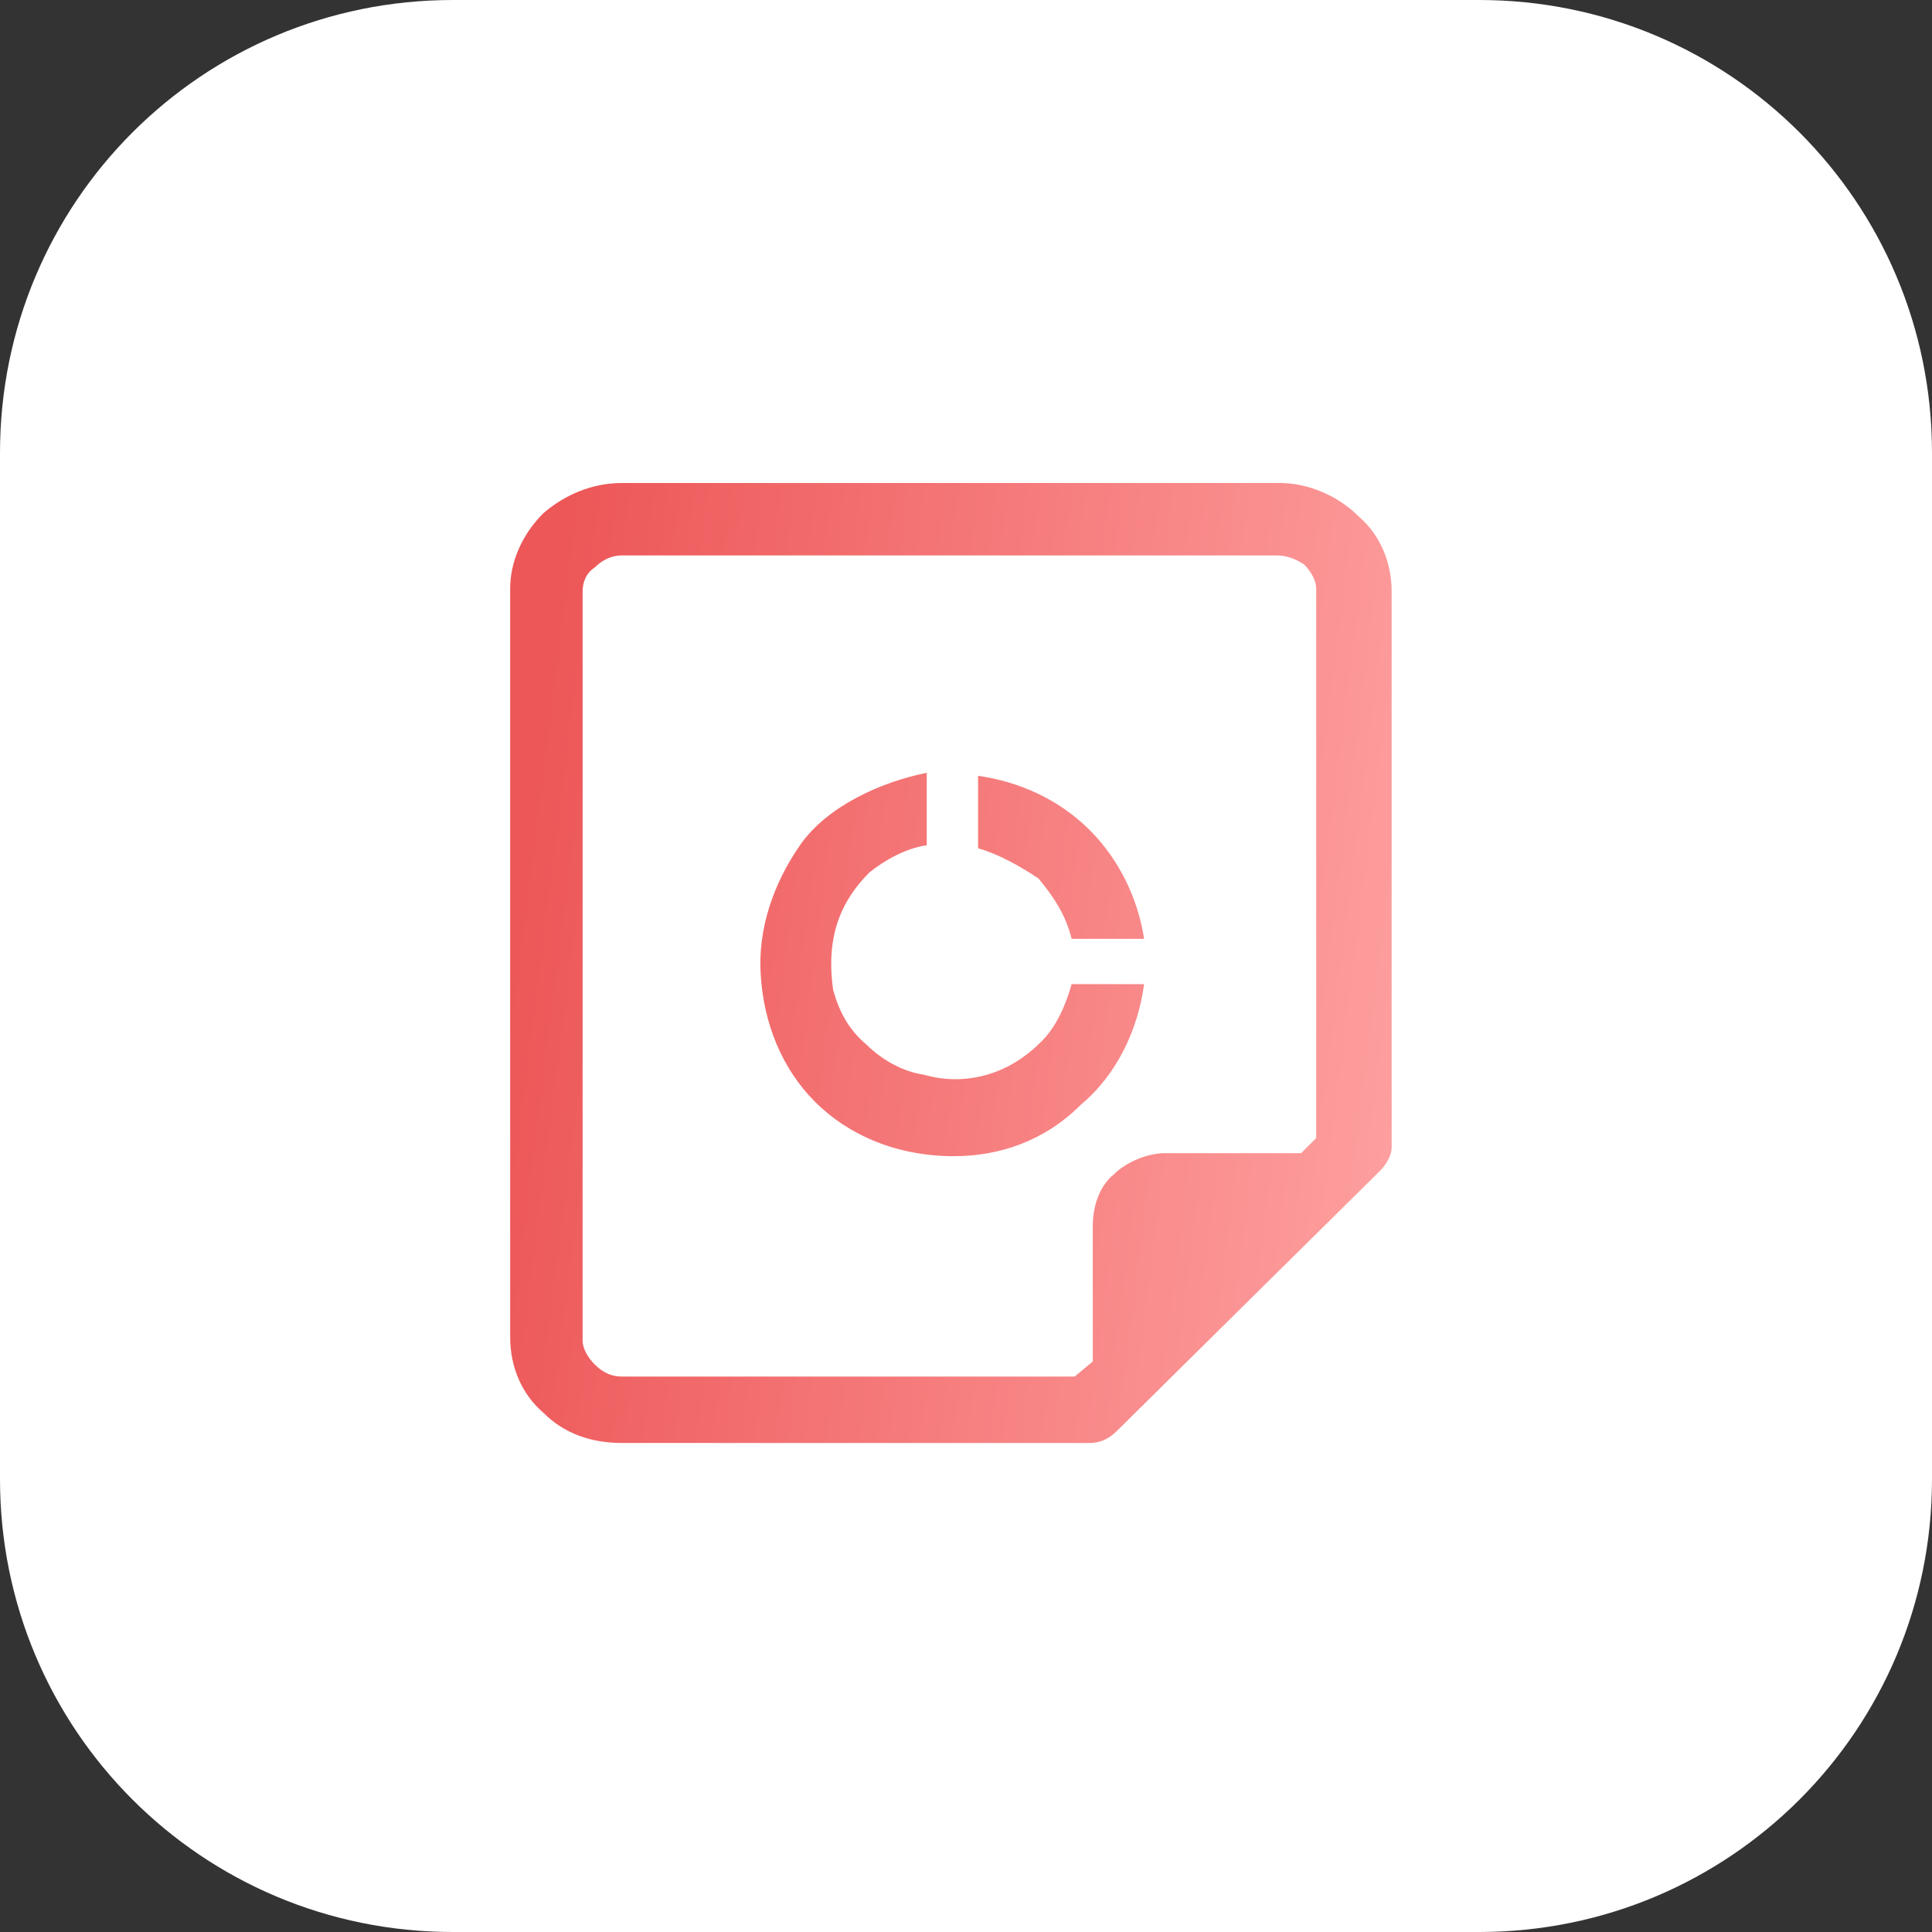
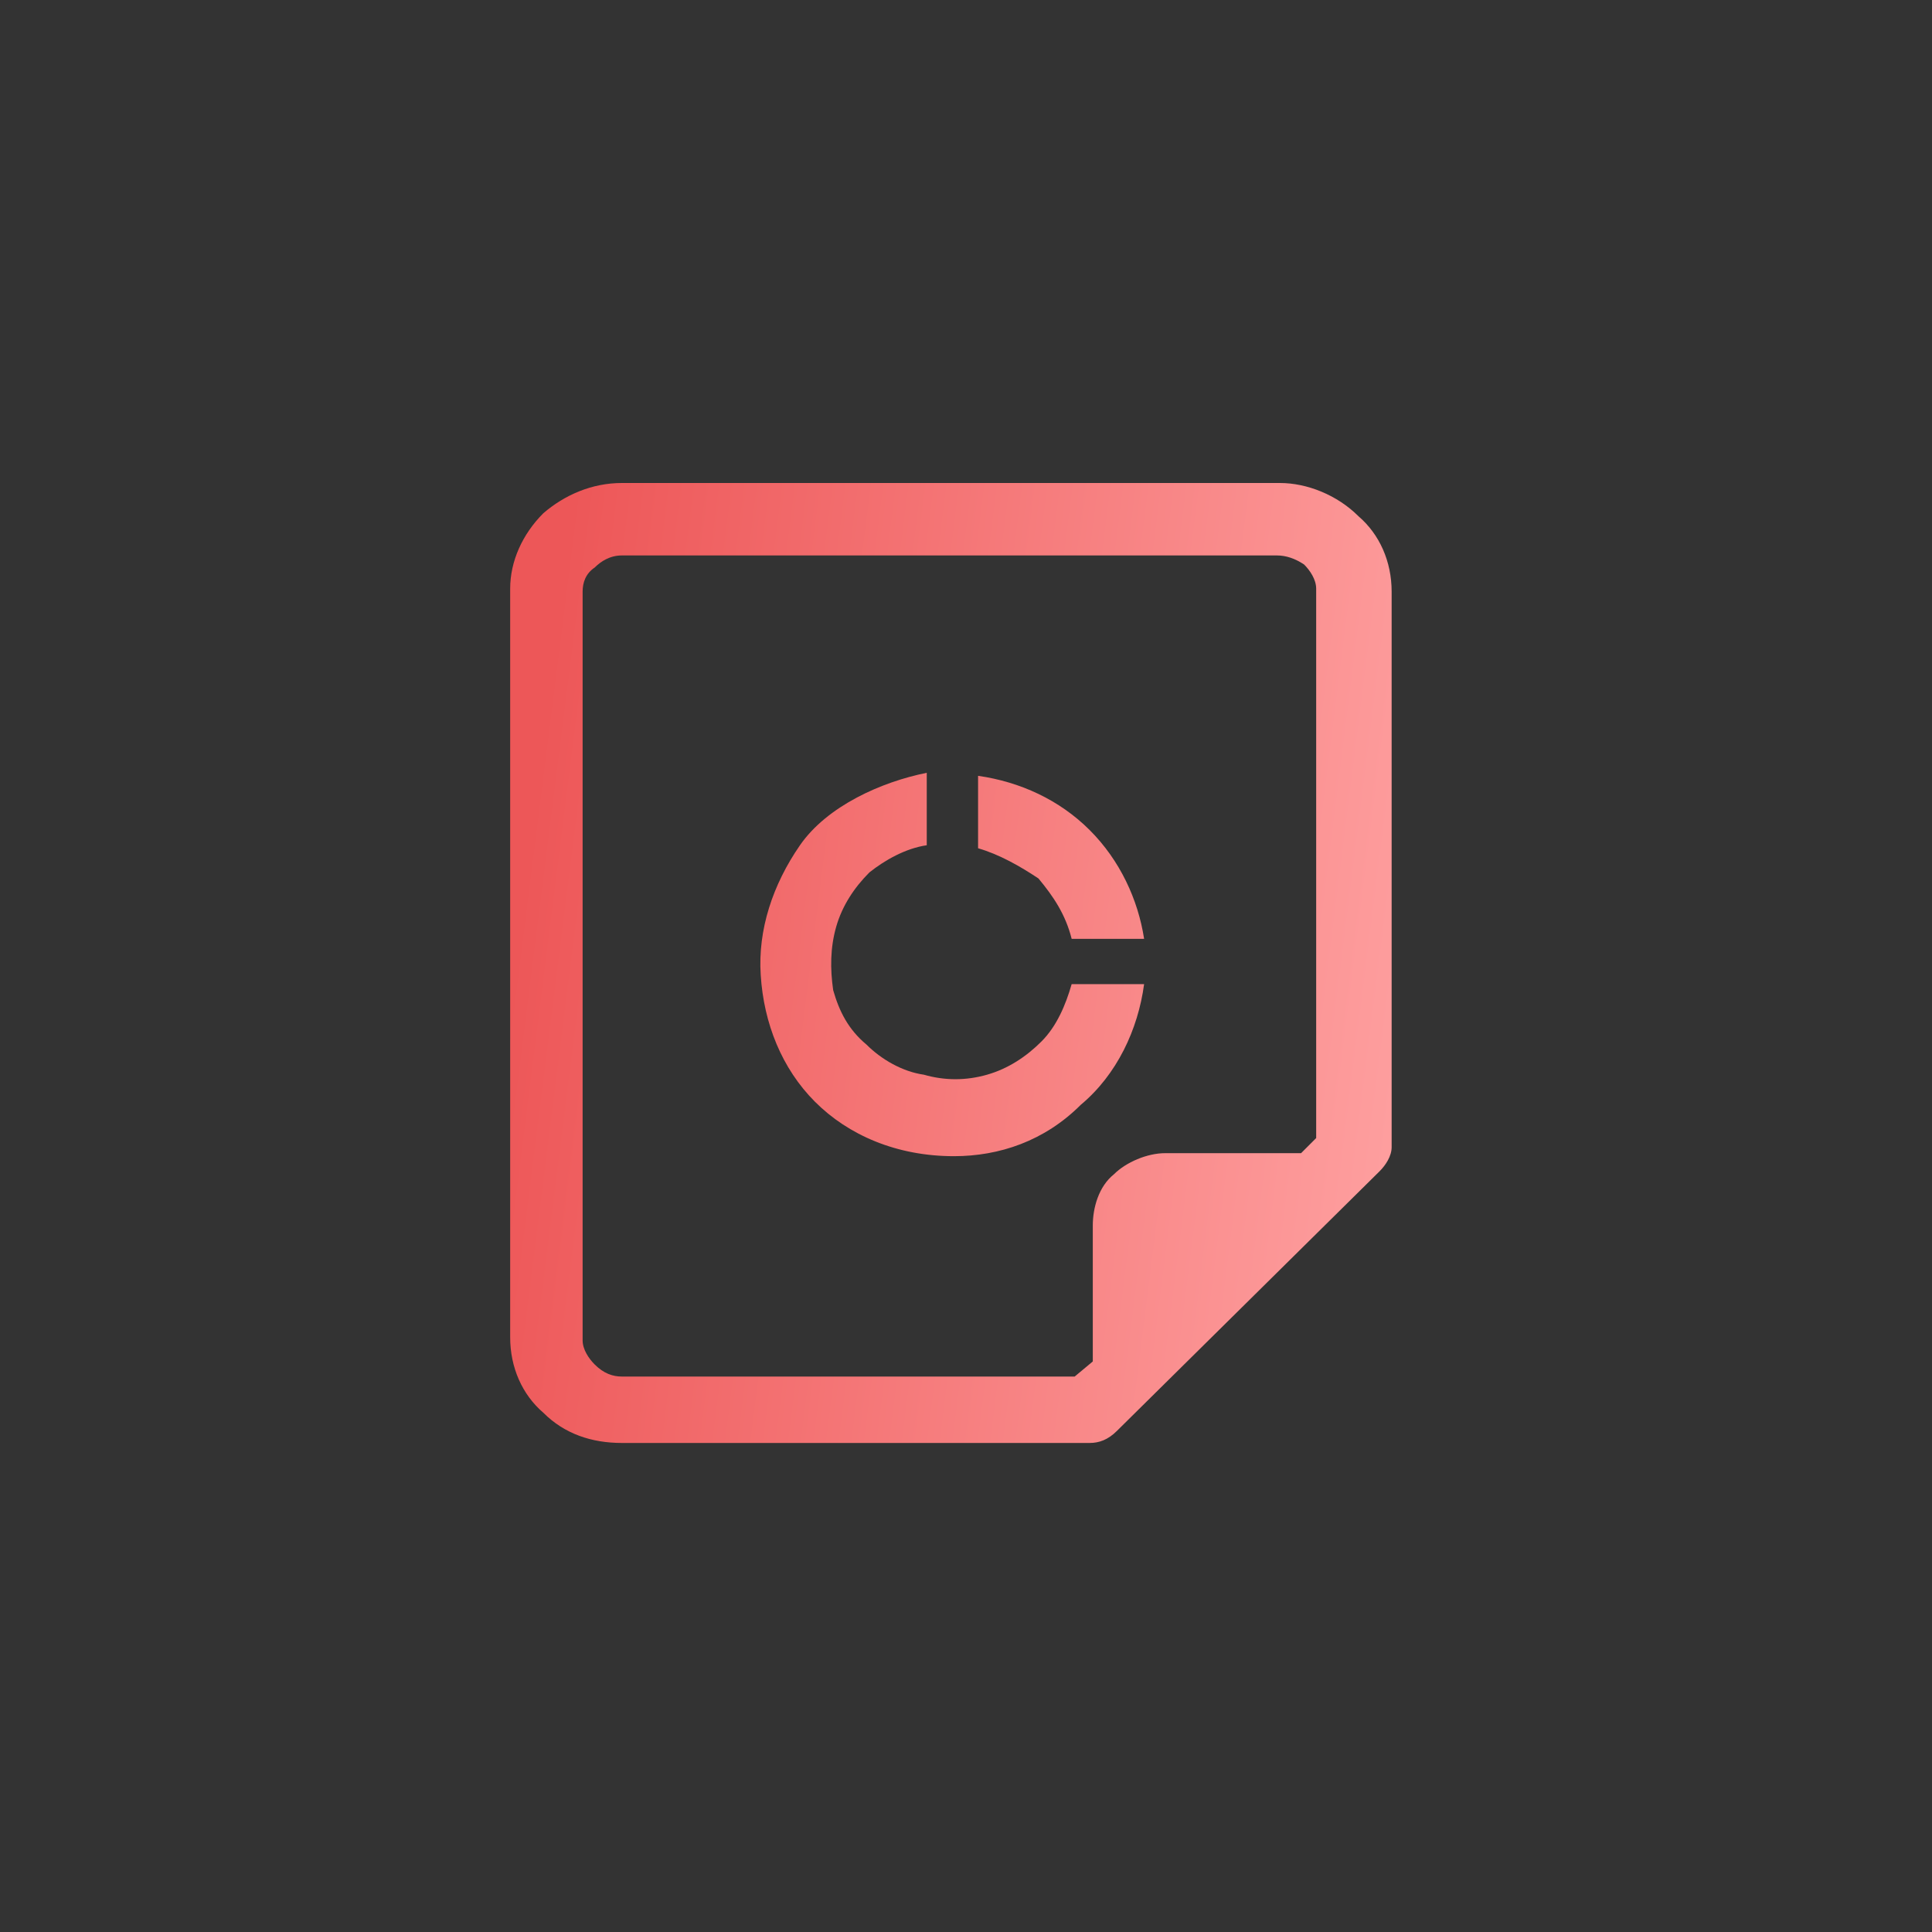
<svg xmlns="http://www.w3.org/2000/svg" id="Layer_1" x="0px" y="0px" viewBox="0 0 64 64" style="enable-background:new 0 0 64 64;" xml:space="preserve">
  <rect x="0" y="0" width="64" height="64" fill="#333333" stroke="none" />
  <style type="text/css">	.st0{fill:#FFFFFF;}	.st1{fill:url(#SVGID_1_);}</style>
  <g>
-     <path class="st0" d="M15,0h34c8.3,0,15,6.7,15,15v34c0,8.3-6.7,15-15,15H15C6.7,64,0,57.3,0,49V15C0,6.7,6.7,0,15,0z" />
-   </g>
+     </g>
  <linearGradient id="SVGID_1_" gradientUnits="userSpaceOnUse" x1="17.226" y1="65.797" x2="48.946" y2="61.804" gradientTransform="matrix(1 0 0 -1 0 96)">
    <stop offset="0" style="stop-color:#ED5758" />
    <stop offset="1" style="stop-color:#FFA4A4" />
  </linearGradient>
  <path class="st1" d="M42.4,16H20.6c-1,0-1.9,0.4-2.6,1c-0.7,0.7-1.1,1.6-1.1,2.5v24.8c0,1,0.4,1.9,1.1,2.5c0.7,0.7,1.6,1,2.6,1h15.5 c0.3,0,0.6-0.1,0.9-0.4l8.7-8.6c0.2-0.2,0.4-0.5,0.4-0.8V19.6c0-1-0.4-1.9-1.1-2.5C44.3,16.4,43.3,16,42.4,16z M35.6,45.6h-15 c-0.3,0-0.6-0.1-0.9-0.4c-0.2-0.2-0.4-0.5-0.4-0.8V19.6c0-0.3,0.1-0.6,0.4-0.8c0.2-0.2,0.5-0.4,0.9-0.4h21.7c0.3,0,0.6,0.1,0.9,0.3 c0.2,0.2,0.4,0.5,0.4,0.8v18.2l-0.5,0.5h-4.5c-0.6,0-1.3,0.3-1.7,0.7c-0.5,0.4-0.7,1.1-0.7,1.7v4.5L35.6,45.6z M32.4,28.1v-2.4 c1.4,0.2,2.7,0.8,3.7,1.8c1,1,1.6,2.3,1.8,3.6h-2.4c-0.2-0.8-0.6-1.4-1.1-2C33.8,28.7,33.1,28.3,32.4,28.1L32.4,28.1z M31.6,38.3 c-1.9,0-3.5-0.7-4.6-1.8s-1.7-2.6-1.8-4.2c-0.1-1.5,0.4-3,1.3-4.3s2.7-2.1,4.2-2.4v2.4c-0.7,0.1-1.4,0.5-1.9,0.9 c-0.5,0.5-0.9,1.1-1.1,1.8c-0.2,0.7-0.2,1.4-0.1,2.1c0.2,0.7,0.5,1.3,1.1,1.8c0.5,0.5,1.2,0.9,1.9,1c0.7,0.2,1.4,0.2,2.1,0 c0.7-0.2,1.3-0.6,1.8-1.1c0.5-0.5,0.8-1.2,1-1.9h2.4c-0.2,1.5-0.9,3-2.1,4C34.6,37.8,33.1,38.3,31.6,38.3z" />
</svg>